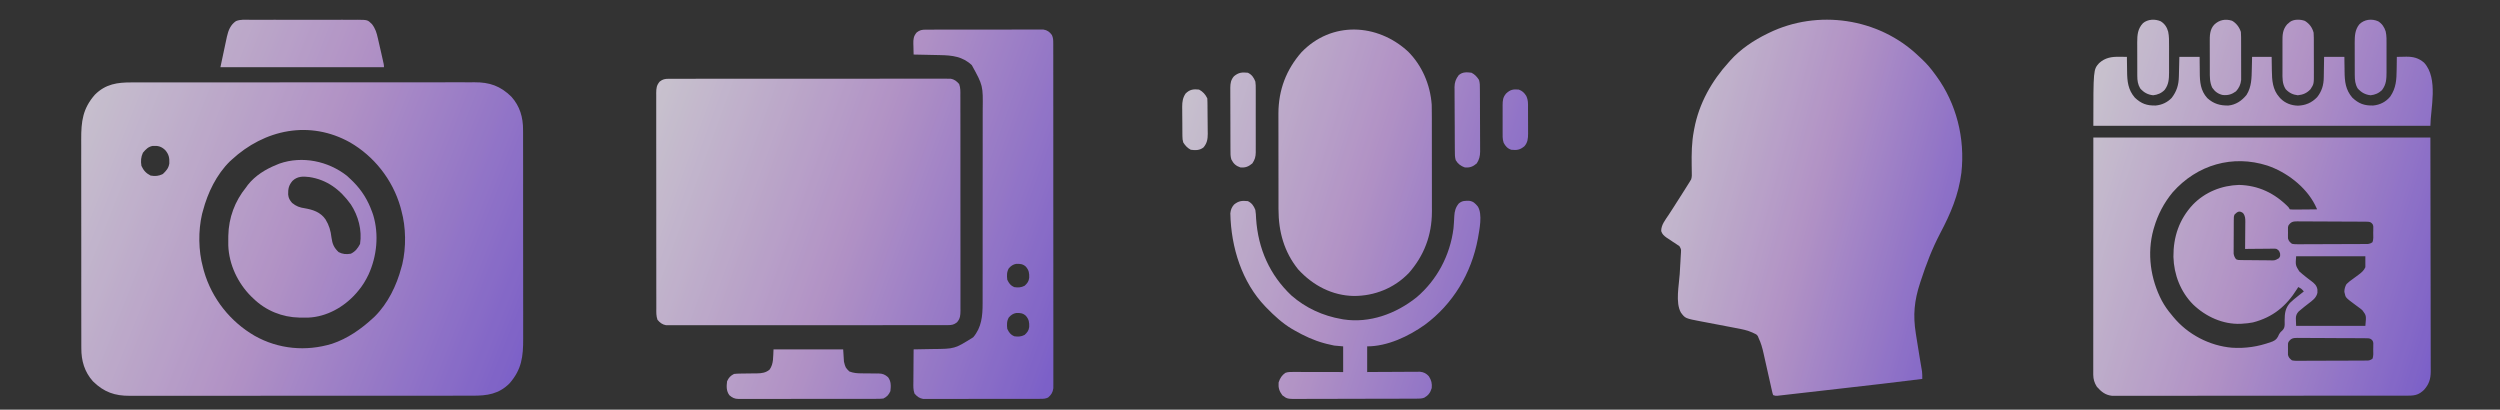
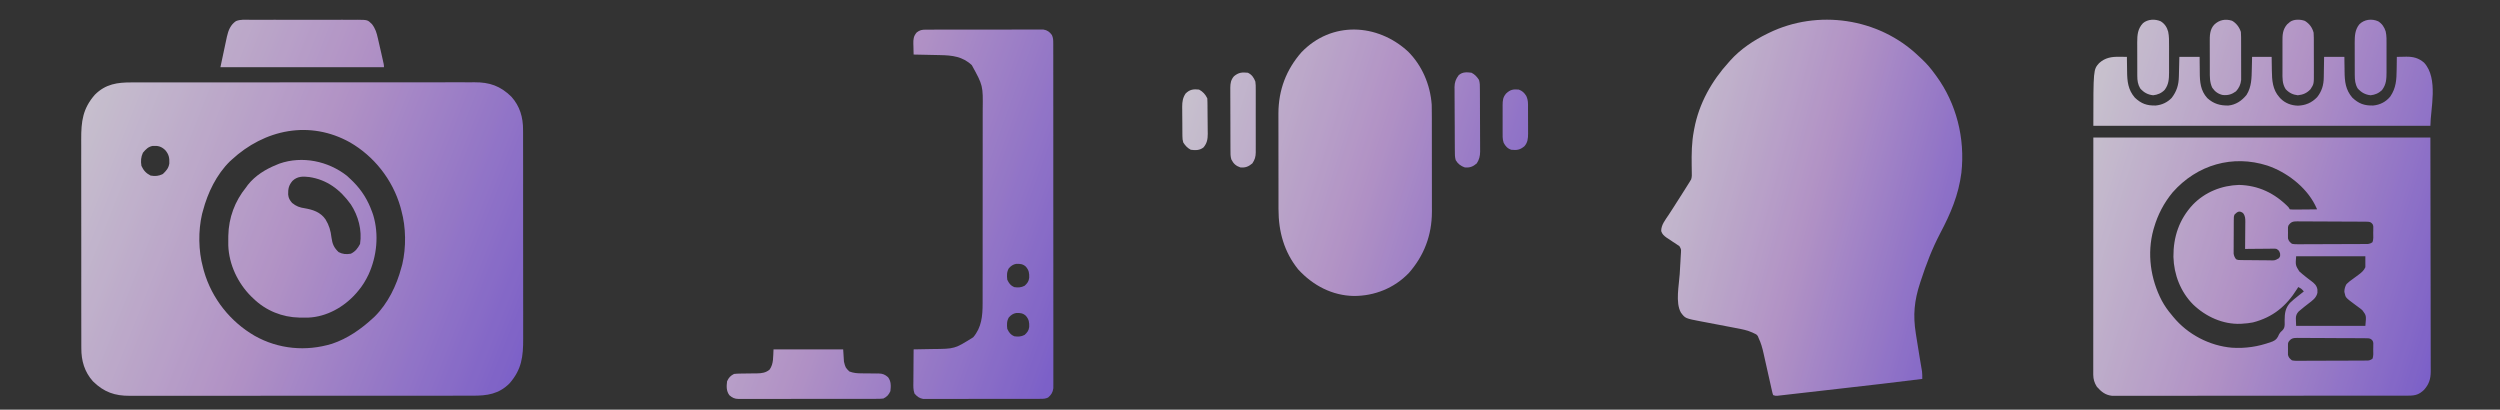
<svg xmlns="http://www.w3.org/2000/svg" width="299" height="49" viewBox="0 0 299 49" fill="none">
  <rect x="0" y="0" width="299" height="49" fill="#333333" stroke="none" />
  <g opacity="0.8">
    <path d="M15.754 9.857C15.937 9.857 16.12 9.856 16.303 9.856C16.804 9.854 17.305 9.854 17.807 9.855C18.348 9.856 18.889 9.854 19.43 9.853C20.49 9.851 21.55 9.851 22.609 9.852C23.471 9.852 24.332 9.852 25.194 9.851C25.316 9.851 25.439 9.851 25.565 9.851C25.815 9.851 26.064 9.851 26.313 9.851C28.649 9.849 30.986 9.85 33.322 9.851C35.459 9.852 37.596 9.851 39.732 9.848C41.927 9.845 44.122 9.844 46.317 9.845C47.549 9.845 48.781 9.845 50.012 9.843C51.061 9.841 52.109 9.841 53.158 9.843C53.693 9.844 54.228 9.844 54.762 9.842C55.252 9.841 55.742 9.841 56.233 9.844C56.409 9.844 56.586 9.844 56.763 9.842C58.537 9.831 59.85 10.273 61.169 11.574C62.175 12.704 62.568 14.025 62.558 15.554C62.559 15.729 62.559 15.729 62.56 15.907C62.562 16.294 62.561 16.68 62.56 17.067C62.561 17.346 62.561 17.625 62.562 17.904C62.564 18.58 62.564 19.257 62.564 19.933C62.563 20.483 62.563 21.034 62.564 21.584C62.564 21.663 62.564 21.741 62.564 21.822C62.564 21.982 62.565 22.141 62.565 22.301C62.566 23.795 62.566 25.289 62.564 26.783C62.563 28.148 62.565 29.512 62.567 30.877C62.57 32.281 62.571 33.684 62.57 35.088C62.57 35.875 62.57 36.662 62.572 37.449C62.574 38.19 62.573 38.93 62.571 39.67C62.571 39.941 62.571 40.212 62.572 40.483C62.581 42.662 62.392 44.187 60.943 45.847C59.654 47.144 58.234 47.331 56.531 47.323C56.348 47.324 56.165 47.324 55.982 47.325C55.481 47.327 54.98 47.326 54.478 47.325C53.937 47.325 53.396 47.326 52.855 47.328C51.795 47.33 50.735 47.33 49.676 47.329C48.814 47.329 47.953 47.329 47.091 47.329C46.969 47.329 46.846 47.33 46.72 47.33C46.47 47.33 46.221 47.33 45.972 47.33C43.635 47.332 41.299 47.331 38.962 47.33C36.826 47.329 34.69 47.33 32.553 47.333C30.358 47.336 28.163 47.337 25.968 47.336C24.736 47.336 23.505 47.336 22.273 47.338C21.224 47.34 20.175 47.34 19.127 47.338C18.592 47.337 18.057 47.337 17.523 47.338C17.032 47.34 16.543 47.339 16.052 47.337C15.876 47.337 15.699 47.337 15.522 47.338C13.748 47.35 12.435 46.907 11.116 45.606C10.11 44.477 9.717 43.155 9.727 41.627C9.726 41.51 9.726 41.394 9.725 41.274C9.723 40.887 9.724 40.5 9.725 40.113C9.724 39.834 9.724 39.556 9.723 39.277C9.721 38.601 9.721 37.924 9.721 37.248C9.722 36.697 9.722 36.147 9.721 35.597C9.721 35.518 9.721 35.44 9.721 35.359C9.721 35.199 9.72 35.039 9.72 34.88C9.719 33.386 9.719 31.892 9.721 30.398C9.722 29.033 9.72 27.668 9.718 26.304C9.715 24.9 9.714 23.496 9.715 22.093C9.715 21.305 9.715 20.518 9.713 19.731C9.711 18.991 9.712 18.251 9.714 17.511C9.714 17.239 9.714 16.968 9.713 16.698C9.704 14.518 9.893 12.993 11.342 11.334C12.631 10.037 14.051 9.85 15.754 9.857ZM27.681 19.13C27.614 19.192 27.546 19.253 27.477 19.317C25.906 20.868 24.844 23.034 24.275 25.203C24.239 25.33 24.204 25.457 24.168 25.588C23.7 27.591 23.726 29.997 24.275 31.977C24.312 32.12 24.349 32.263 24.388 32.41C25.343 35.745 27.581 38.492 30.445 40.155C33.299 41.77 36.615 42.06 39.711 41.115C41.538 40.507 43.17 39.378 44.604 38.051C44.671 37.989 44.739 37.928 44.808 37.864C46.379 36.313 47.441 34.147 48.01 31.977C48.045 31.851 48.081 31.724 48.117 31.593C48.585 29.589 48.559 27.184 48.01 25.203C47.973 25.061 47.936 24.918 47.897 24.771C46.948 21.456 44.713 18.676 41.857 17.027C37.065 14.356 31.668 15.439 27.681 19.13ZM17.091 18.268C16.849 18.803 16.825 19.247 16.912 19.831C17.168 20.396 17.479 20.726 18.011 20.998C18.56 21.092 18.978 21.066 19.481 20.809C19.875 20.43 20.164 20.127 20.251 19.55C20.279 18.887 20.202 18.47 19.769 17.962C19.291 17.502 18.899 17.42 18.274 17.45C17.732 17.542 17.447 17.85 17.091 18.268Z" fill="url(#paint0_linear_24_188)" />
    <path d="M41.506 21.035C41.663 21.175 41.816 21.319 41.967 21.466C42.066 21.562 42.165 21.658 42.267 21.757C43.283 22.787 43.992 23.927 44.494 25.32C44.537 25.44 44.581 25.56 44.625 25.684C45.343 28.04 45.081 30.64 44.075 32.839C43.731 33.549 43.355 34.189 42.846 34.781C42.758 34.885 42.67 34.989 42.579 35.096C41.106 36.755 39.044 37.89 36.875 37.985C36.638 37.987 36.401 37.988 36.163 37.985C36.038 37.984 35.913 37.983 35.783 37.982C33.773 37.938 31.817 37.171 30.318 35.715C30.22 35.621 30.122 35.528 30.021 35.432C28.461 33.866 27.393 31.674 27.304 29.369C27.301 29.117 27.301 28.864 27.303 28.612C27.304 28.479 27.305 28.346 27.306 28.209C27.348 26.027 28.094 24.051 29.439 22.4C29.505 22.308 29.57 22.215 29.638 22.119C30.539 20.984 31.776 20.234 33.066 19.714C33.188 19.663 33.31 19.613 33.436 19.561C36.14 18.622 39.241 19.249 41.506 21.035ZM34.976 21.638C34.526 22.186 34.455 22.566 34.464 23.271C34.509 23.711 34.657 23.944 34.934 24.269C35.424 24.675 35.853 24.822 36.458 24.911C37.417 25.077 38.322 25.362 38.928 26.233C39.357 26.932 39.554 27.584 39.645 28.415C39.754 29.198 39.941 29.618 40.497 30.152C41 30.41 41.418 30.435 41.967 30.342C42.508 30.065 42.773 29.725 43.065 29.174C43.316 27.518 42.852 25.808 41.959 24.446C40.675 22.667 39.117 21.495 36.994 21.174C36.245 21.082 35.559 21.072 34.976 21.638Z" fill="url(#paint1_linear_24_188)" />
    <path d="M29.927 2.367C30.078 2.367 30.228 2.366 30.379 2.365C30.787 2.363 31.194 2.364 31.602 2.365C32.029 2.366 32.457 2.365 32.884 2.364C33.602 2.363 34.319 2.365 35.037 2.367C35.866 2.369 36.694 2.369 37.523 2.366C38.236 2.364 38.948 2.364 39.66 2.365C40.086 2.366 40.511 2.366 40.936 2.364C41.336 2.363 41.736 2.364 42.135 2.366C42.351 2.367 42.568 2.366 42.784 2.364C43.969 2.376 43.969 2.376 44.494 2.895C44.898 3.421 45.05 3.929 45.193 4.576C45.225 4.713 45.225 4.713 45.257 4.854C45.325 5.145 45.39 5.436 45.456 5.727C45.501 5.925 45.547 6.122 45.592 6.319C45.922 7.754 45.922 7.754 45.922 8.034C39.468 8.034 33.013 8.034 26.363 8.034C26.919 5.372 26.919 5.372 27.077 4.676C27.097 4.58 27.118 4.484 27.139 4.385C27.314 3.619 27.568 2.968 28.222 2.525C28.756 2.298 29.361 2.363 29.927 2.367Z" fill="url(#paint2_linear_24_188)" />
    <path d="M168.412 6.173C170.07 7.829 171.063 10.121 171.234 12.537C171.247 12.986 171.248 13.434 171.247 13.883C171.248 14.017 171.248 14.151 171.248 14.285C171.249 14.647 171.249 15.009 171.249 15.371C171.249 15.598 171.25 15.825 171.25 16.052C171.251 16.846 171.251 17.64 171.251 18.433C171.251 19.17 171.252 19.907 171.253 20.643C171.254 21.278 171.255 21.913 171.255 22.548C171.255 22.926 171.255 23.304 171.256 23.683C171.257 24.039 171.257 24.395 171.256 24.751C171.256 24.942 171.257 25.132 171.258 25.323C171.249 28.158 170.317 30.565 168.513 32.632C166.746 34.48 164.367 35.404 161.918 35.397C159.352 35.354 157.039 34.161 155.256 32.212C153.585 30.127 152.908 27.73 152.909 25.012C152.909 24.878 152.909 24.744 152.908 24.61C152.908 24.248 152.907 23.886 152.907 23.524C152.907 23.297 152.907 23.07 152.907 22.843C152.906 22.049 152.906 21.255 152.906 20.462C152.906 19.725 152.905 18.988 152.903 18.252C152.902 17.617 152.902 16.982 152.902 16.347C152.902 15.969 152.902 15.591 152.901 15.213C152.9 14.856 152.9 14.5 152.9 14.144C152.901 13.953 152.9 13.763 152.899 13.572C152.908 10.737 153.84 8.33 155.643 6.264C159.243 2.499 164.74 2.779 168.412 6.173Z" fill="url(#paint3_linear_24_188)" />
-     <path d="M149.242 24.054C149.706 24.276 149.951 24.612 150.14 25.11C150.198 25.453 150.214 25.794 150.229 26.142C150.467 29.784 151.875 32.895 154.442 35.33C156.188 36.856 158.245 37.779 160.463 38.162C160.531 38.175 160.599 38.188 160.669 38.2C163.8 38.681 166.947 37.541 169.436 35.55C171.837 33.505 173.426 30.581 173.838 27.317C173.88 26.836 173.914 26.353 173.932 25.87C173.966 25.253 174.083 24.815 174.466 24.342C174.869 23.994 175.232 24.006 175.733 24.02C176.202 24.082 176.432 24.322 176.738 24.684C177.34 25.614 176.939 27.456 176.759 28.518C175.975 32.747 173.739 36.379 170.426 38.834C168.448 40.241 165.929 41.425 163.515 41.425C163.515 42.439 163.515 43.452 163.515 44.496C163.988 44.493 164.461 44.49 164.949 44.486C165.249 44.485 165.549 44.484 165.85 44.483C166.326 44.481 166.802 44.479 167.279 44.475C167.663 44.472 168.047 44.47 168.431 44.469C168.577 44.469 168.724 44.468 168.87 44.466C169.075 44.464 169.281 44.464 169.486 44.464C169.661 44.463 169.661 44.463 169.84 44.462C170.292 44.511 170.586 44.66 170.898 45.012C171.192 45.485 171.289 45.844 171.234 46.416C171.062 46.974 170.831 47.287 170.337 47.568C170.02 47.681 169.768 47.677 169.433 47.678C169.368 47.678 169.303 47.678 169.236 47.679C169.018 47.68 168.8 47.68 168.582 47.681C168.425 47.681 168.269 47.682 168.113 47.682C167.599 47.685 167.085 47.686 166.571 47.687C166.394 47.687 166.217 47.687 166.04 47.688C165.209 47.69 164.378 47.691 163.547 47.692C162.588 47.693 161.628 47.695 160.669 47.699C159.928 47.702 159.186 47.703 158.445 47.704C158.002 47.704 157.559 47.705 157.116 47.707C156.699 47.709 156.283 47.71 155.866 47.709C155.713 47.709 155.56 47.709 155.408 47.711C153.961 47.722 153.961 47.722 153.371 47.28C152.997 46.777 152.873 46.385 152.922 45.744C153.085 45.238 153.302 44.886 153.73 44.593C154.05 44.479 154.303 44.485 154.64 44.486C154.705 44.486 154.77 44.486 154.836 44.486C155.051 44.486 155.265 44.486 155.479 44.487C155.627 44.487 155.776 44.487 155.925 44.488C156.315 44.488 156.706 44.489 157.097 44.49C157.496 44.491 157.895 44.491 158.294 44.492C159.077 44.493 159.859 44.495 160.642 44.496C160.642 43.483 160.642 42.47 160.642 41.425C160.287 41.394 159.931 41.362 159.565 41.329C159.254 41.267 158.951 41.2 158.645 41.12C158.564 41.098 158.483 41.077 158.399 41.055C157.125 40.711 155.964 40.168 154.807 39.506C154.712 39.452 154.617 39.397 154.519 39.341C153.386 38.665 152.418 37.776 151.486 36.819C151.436 36.768 151.386 36.717 151.335 36.664C148.539 33.749 147.235 29.617 147.148 25.519C147.188 25.097 147.313 24.784 147.585 24.472C148.145 24.014 148.542 23.986 149.242 24.054Z" fill="url(#paint4_linear_24_188)" />
    <path d="M175.992 8.699C176.394 8.906 176.637 9.172 176.89 9.562C177.007 9.939 176.994 10.298 176.995 10.69C176.996 10.819 176.996 10.819 176.997 10.95C176.999 11.235 177 11.519 177.001 11.804C177.001 11.901 177.001 11.998 177.002 12.098C177.004 12.613 177.005 13.128 177.006 13.643C177.007 14.174 177.01 14.705 177.013 15.236C177.016 15.645 177.017 16.054 177.017 16.463C177.017 16.659 177.018 16.855 177.02 17.05C177.022 17.325 177.022 17.599 177.021 17.874C177.023 17.954 177.024 18.034 177.025 18.117C177.02 18.662 176.915 19.092 176.62 19.544C176.15 19.944 175.783 20.076 175.184 20.023C174.711 19.85 174.381 19.617 174.107 19.16C173.988 18.778 174.002 18.412 174 18.014C173.999 17.927 173.998 17.839 173.998 17.748C173.995 17.458 173.994 17.167 173.993 16.876C173.992 16.777 173.992 16.677 173.991 16.575C173.989 16.049 173.987 15.523 173.986 14.997C173.984 14.562 173.982 14.127 173.978 13.692C173.974 13.166 173.972 12.641 173.971 12.115C173.97 11.915 173.969 11.715 173.967 11.515C173.964 11.235 173.964 10.954 173.965 10.674C173.963 10.592 173.962 10.51 173.96 10.425C173.966 9.836 174.117 9.443 174.466 8.986C174.925 8.59 175.427 8.625 175.992 8.699Z" fill="url(#paint5_linear_24_188)" />
    <path d="M149.242 8.699C149.706 8.92 149.95 9.257 150.14 9.754C150.189 10.056 150.189 10.351 150.186 10.657C150.187 10.745 150.187 10.833 150.188 10.923C150.19 11.213 150.189 11.502 150.187 11.791C150.188 11.992 150.188 12.194 150.188 12.396C150.189 12.819 150.188 13.241 150.186 13.663C150.184 14.204 150.186 14.745 150.188 15.285C150.189 15.702 150.189 16.118 150.188 16.535C150.187 16.734 150.188 16.933 150.189 17.133C150.19 17.412 150.188 17.69 150.186 17.969C150.187 18.051 150.188 18.133 150.188 18.217C150.181 18.768 150.079 19.091 149.781 19.544C149.304 19.938 148.947 20.076 148.344 20.023C147.822 19.841 147.53 19.591 147.267 19.064C147.15 18.686 147.163 18.326 147.163 17.933C147.163 17.847 147.162 17.761 147.162 17.672C147.16 17.386 147.16 17.101 147.159 16.815C147.159 16.617 147.158 16.419 147.158 16.22C147.157 15.804 147.156 15.388 147.156 14.972C147.155 14.439 147.153 13.907 147.151 13.374C147.149 12.964 147.149 12.554 147.148 12.145C147.148 11.948 147.147 11.752 147.146 11.555C147.145 11.28 147.145 11.005 147.145 10.73C147.145 10.649 147.144 10.569 147.143 10.485C147.147 9.944 147.226 9.528 147.585 9.117C148.145 8.659 148.542 8.63 149.242 8.699Z" fill="url(#paint6_linear_24_188)" />
    <path d="M143.407 10.714C143.855 10.953 144.17 11.289 144.395 11.77C144.405 11.928 144.41 12.087 144.412 12.246C144.413 12.346 144.415 12.445 144.416 12.547C144.42 13.003 144.424 13.459 144.426 13.915C144.428 14.155 144.43 14.396 144.434 14.636C144.438 14.982 144.44 15.329 144.442 15.675C144.444 15.782 144.446 15.889 144.448 15.999C144.446 16.66 144.362 17.119 143.946 17.624C143.494 17.992 142.967 17.99 142.42 17.912C142.02 17.702 141.775 17.438 141.522 17.048C141.436 16.77 141.42 16.588 141.417 16.299C141.415 16.206 141.414 16.112 141.413 16.016C141.412 15.915 141.412 15.814 141.411 15.71C141.41 15.605 141.41 15.501 141.409 15.393C141.408 15.172 141.407 14.951 141.406 14.73C141.404 14.394 141.401 14.057 141.397 13.721C141.396 13.506 141.395 13.291 141.394 13.076C141.393 12.976 141.391 12.876 141.39 12.773C141.391 12.165 141.46 11.699 141.792 11.194C142.28 10.697 142.755 10.636 143.407 10.714Z" fill="url(#paint7_linear_24_188)" />
    <path d="M181.647 10.714C182.073 10.874 182.295 11.082 182.545 11.482C182.69 11.816 182.747 12.08 182.749 12.447C182.75 12.589 182.75 12.589 182.751 12.733C182.751 12.834 182.751 12.934 182.751 13.038C182.752 13.142 182.752 13.247 182.752 13.354C182.753 13.575 182.753 13.796 182.753 14.016C182.752 14.353 182.754 14.69 182.757 15.027C182.757 15.242 182.757 15.457 182.757 15.671C182.758 15.772 182.759 15.872 182.759 15.976C182.756 16.575 182.718 17.035 182.317 17.494C181.779 17.934 181.422 17.982 180.749 17.912C180.317 17.772 180.051 17.493 179.835 17.069C179.683 16.628 179.711 16.163 179.714 15.698C179.714 15.588 179.714 15.477 179.713 15.363C179.713 15.13 179.714 14.897 179.715 14.664C179.717 14.308 179.715 13.952 179.713 13.596C179.713 13.369 179.714 13.142 179.714 12.915C179.714 12.809 179.713 12.703 179.712 12.593C179.719 12.001 179.748 11.643 180.121 11.194C180.633 10.712 180.977 10.653 181.647 10.714Z" fill="url(#paint8_linear_24_188)" />
-     <path d="M79.962 9.424C80.083 9.424 80.204 9.423 80.329 9.422C80.463 9.423 80.598 9.423 80.732 9.424C80.875 9.423 81.017 9.423 81.16 9.422C81.553 9.421 81.946 9.421 82.338 9.422C82.762 9.422 83.185 9.421 83.609 9.42C84.438 9.418 85.268 9.418 86.097 9.419C86.771 9.419 87.445 9.419 88.12 9.419C88.215 9.419 88.311 9.418 88.41 9.418C88.605 9.418 88.8 9.418 88.994 9.418C90.822 9.417 92.649 9.417 94.476 9.418C96.148 9.419 97.82 9.418 99.493 9.416C101.209 9.413 102.925 9.412 104.642 9.413C105.606 9.413 106.569 9.413 107.533 9.411C108.354 9.41 109.174 9.41 109.995 9.412C110.414 9.412 110.832 9.413 111.251 9.411C111.635 9.41 112.018 9.41 112.401 9.412C112.54 9.412 112.678 9.412 112.817 9.411C113.006 9.41 113.194 9.411 113.383 9.413C113.54 9.413 113.54 9.413 113.7 9.413C114.135 9.486 114.425 9.712 114.717 10.054C114.885 10.512 114.862 10.96 114.859 11.447C114.86 11.616 114.86 11.616 114.861 11.789C114.862 12.101 114.862 12.414 114.861 12.727C114.861 13.064 114.862 13.402 114.863 13.739C114.865 14.4 114.865 15.06 114.864 15.721C114.864 16.258 114.864 16.795 114.864 17.332C114.864 17.409 114.864 17.485 114.865 17.564C114.865 17.719 114.865 17.875 114.865 18.03C114.866 19.486 114.866 20.942 114.865 22.398C114.864 23.73 114.865 25.063 114.867 26.395C114.869 27.763 114.87 29.131 114.87 30.498C114.869 31.266 114.87 32.034 114.871 32.802C114.873 33.456 114.873 34.11 114.871 34.764C114.87 35.097 114.87 35.431 114.871 35.764C114.873 36.126 114.872 36.487 114.87 36.849C114.871 36.954 114.872 37.06 114.873 37.168C114.867 37.741 114.837 38.112 114.453 38.553C114.092 38.831 113.838 38.883 113.394 38.884C113.273 38.885 113.152 38.885 113.027 38.886C112.893 38.886 112.758 38.885 112.624 38.884C112.481 38.885 112.338 38.885 112.195 38.886C111.803 38.887 111.41 38.887 111.017 38.886C110.594 38.886 110.171 38.887 109.747 38.888C108.918 38.89 108.088 38.89 107.259 38.889C106.585 38.889 105.91 38.889 105.236 38.89C105.092 38.89 105.092 38.89 104.946 38.89C104.751 38.89 104.556 38.89 104.362 38.89C102.534 38.892 100.707 38.891 98.88 38.89C97.208 38.889 95.535 38.89 93.863 38.893C92.147 38.895 90.43 38.896 88.714 38.895C87.75 38.895 86.786 38.895 85.822 38.897C85.002 38.898 84.181 38.898 83.361 38.897C82.942 38.896 82.523 38.896 82.105 38.897C81.721 38.898 81.338 38.898 80.955 38.896C80.816 38.896 80.677 38.896 80.539 38.897C80.35 38.898 80.162 38.897 79.973 38.895C79.816 38.895 79.816 38.895 79.656 38.895C79.221 38.822 78.931 38.596 78.639 38.254C78.47 37.797 78.494 37.348 78.496 36.861C78.496 36.748 78.495 36.636 78.495 36.52C78.494 36.207 78.494 35.894 78.495 35.581C78.495 35.244 78.494 34.907 78.493 34.569C78.491 33.908 78.491 33.248 78.492 32.587C78.492 32.05 78.492 31.513 78.492 30.976C78.491 30.899 78.491 30.823 78.491 30.744C78.491 30.589 78.491 30.433 78.491 30.278C78.49 28.822 78.49 27.366 78.491 25.91C78.492 24.578 78.491 23.245 78.489 21.913C78.486 20.546 78.486 19.178 78.486 17.81C78.486 17.042 78.486 16.274 78.485 15.506C78.483 14.852 78.483 14.198 78.485 13.545C78.486 13.211 78.486 12.877 78.484 12.544C78.483 12.182 78.484 11.821 78.486 11.459C78.485 11.354 78.484 11.248 78.483 11.14C78.489 10.567 78.519 10.196 78.903 9.756C79.264 9.477 79.517 9.425 79.962 9.424Z" fill="url(#paint9_linear_24_188)" />
    <path d="M110.723 3.547C110.785 3.546 110.846 3.546 110.909 3.545C111.113 3.544 111.318 3.545 111.523 3.545C111.669 3.545 111.816 3.544 111.963 3.543C112.362 3.541 112.761 3.542 113.159 3.542C113.492 3.542 113.825 3.542 114.158 3.541C114.943 3.54 115.729 3.54 116.514 3.541C117.324 3.542 118.134 3.541 118.944 3.538C119.64 3.536 120.336 3.535 121.032 3.536C121.447 3.536 121.862 3.536 122.278 3.534C122.668 3.533 123.059 3.533 123.45 3.535C123.593 3.535 123.736 3.535 123.879 3.534C124.075 3.533 124.271 3.534 124.467 3.536C124.576 3.536 124.686 3.536 124.799 3.536C125.248 3.609 125.534 3.807 125.808 4.19C125.967 4.54 125.968 4.798 125.968 5.186C125.969 5.258 125.969 5.329 125.97 5.403C125.971 5.645 125.97 5.886 125.969 6.128C125.969 6.302 125.97 6.477 125.971 6.651C125.972 7.131 125.972 7.612 125.971 8.092C125.97 8.61 125.972 9.127 125.972 9.645C125.974 10.659 125.974 11.674 125.974 12.688C125.973 13.512 125.973 14.336 125.974 15.161C125.974 15.278 125.974 15.395 125.974 15.516C125.974 15.754 125.974 15.992 125.975 16.23C125.976 18.464 125.975 20.698 125.974 22.932C125.973 24.976 125.975 27.021 125.977 29.066C125.979 31.164 125.98 33.263 125.979 35.361C125.979 36.54 125.979 37.718 125.981 38.897C125.982 39.9 125.982 40.903 125.981 41.907C125.98 42.419 125.98 42.931 125.981 43.443C125.982 43.911 125.982 44.38 125.98 44.848C125.98 45.018 125.98 45.188 125.981 45.358C125.982 45.588 125.981 45.818 125.98 46.048C125.98 46.177 125.979 46.305 125.979 46.437C125.913 46.931 125.714 47.241 125.347 47.549C125.042 47.688 124.811 47.699 124.479 47.7C124.417 47.7 124.356 47.701 124.293 47.701C124.088 47.703 123.884 47.702 123.679 47.701C123.533 47.702 123.386 47.703 123.239 47.703C122.84 47.705 122.441 47.705 122.043 47.705C121.71 47.704 121.377 47.705 121.044 47.705C120.259 47.707 119.473 47.707 118.688 47.706C117.878 47.704 117.068 47.706 116.258 47.708C115.562 47.711 114.866 47.711 114.17 47.711C113.755 47.71 113.34 47.711 112.924 47.712C112.533 47.714 112.143 47.713 111.752 47.712C111.609 47.711 111.466 47.712 111.322 47.712C111.127 47.714 110.931 47.713 110.735 47.711C110.626 47.711 110.516 47.711 110.403 47.711C109.962 47.639 109.673 47.416 109.375 47.072C109.204 46.603 109.235 46.138 109.242 45.64C109.242 45.529 109.242 45.419 109.243 45.306C109.244 44.955 109.248 44.603 109.251 44.252C109.253 44.014 109.254 43.775 109.255 43.537C109.258 42.953 109.263 42.369 109.269 41.785C109.389 41.783 109.509 41.781 109.632 41.779C110.082 41.772 110.532 41.763 110.983 41.754C111.176 41.75 111.37 41.747 111.564 41.744C114.188 41.724 114.188 41.724 116.4 40.335C117.398 39.156 117.523 37.792 117.521 36.276C117.521 36.114 117.521 36.114 117.521 35.949C117.522 35.589 117.522 35.229 117.522 34.87C117.522 34.611 117.522 34.352 117.523 34.094C117.524 33.465 117.524 32.837 117.524 32.208C117.524 31.697 117.524 31.185 117.524 30.674C117.525 29.222 117.526 27.77 117.526 26.318C117.526 26.24 117.526 26.162 117.526 26.082C117.526 25.964 117.526 25.964 117.526 25.844C117.525 24.577 117.526 23.309 117.528 22.041C117.529 20.737 117.53 19.434 117.53 18.13C117.53 17.399 117.53 16.668 117.531 15.936C117.532 15.314 117.532 14.691 117.531 14.069C117.531 13.752 117.531 13.434 117.532 13.117C117.571 10.231 117.571 10.231 116.231 7.794C115.125 6.747 113.86 6.617 112.442 6.59C112.351 6.588 112.26 6.586 112.166 6.584C111.877 6.578 111.588 6.572 111.3 6.566C111.103 6.562 110.906 6.558 110.709 6.553C110.229 6.543 109.749 6.533 109.269 6.523C109.258 6.193 109.251 5.862 109.246 5.532C109.243 5.438 109.239 5.345 109.236 5.249C109.229 4.677 109.257 4.32 109.639 3.879C110.007 3.593 110.27 3.548 110.723 3.547ZM120.656 32.088C120.401 32.521 120.411 32.964 120.471 33.459C120.671 33.891 120.878 34.164 121.304 34.341C121.771 34.408 122.122 34.397 122.548 34.175C122.859 33.879 123.035 33.681 123.092 33.231C123.117 32.671 123.06 32.323 122.693 31.892C122.341 31.564 121.989 31.543 121.536 31.557C121.169 31.622 120.908 31.801 120.656 32.088ZM120.656 37.965C120.401 38.398 120.411 38.841 120.471 39.336C120.671 39.768 120.878 40.041 121.304 40.218C121.771 40.285 122.122 40.274 122.548 40.052C122.859 39.755 123.035 39.557 123.092 39.108C123.117 38.548 123.06 38.2 122.693 37.769C122.341 37.441 121.989 37.419 121.536 37.434C121.169 37.499 120.908 37.678 120.656 37.965Z" fill="url(#paint10_linear_24_188)" />
    <path d="M92.512 41.785C95.261 41.785 98.011 41.785 100.844 41.785C100.875 42.27 100.905 42.755 100.937 43.254C101.118 43.97 101.118 43.97 101.585 44.429C102.076 44.615 102.512 44.653 103.026 44.652C103.177 44.654 103.329 44.656 103.48 44.658C103.716 44.66 103.952 44.662 104.188 44.663C104.418 44.664 104.648 44.667 104.877 44.671C104.947 44.67 105.017 44.67 105.09 44.669C105.57 44.678 105.843 44.795 106.214 45.115C106.589 45.627 106.563 46.159 106.491 46.78C106.29 47.23 106.078 47.448 105.658 47.662C105.407 47.69 105.178 47.702 104.928 47.7C104.855 47.7 104.782 47.701 104.707 47.701C104.463 47.703 104.218 47.702 103.974 47.701C103.799 47.702 103.624 47.703 103.449 47.703C102.973 47.705 102.497 47.705 102.021 47.705C101.624 47.704 101.227 47.705 100.83 47.705C99.893 47.707 98.957 47.707 98.02 47.706C97.053 47.704 96.087 47.706 95.12 47.708C94.29 47.711 93.461 47.711 92.631 47.711C92.135 47.71 91.639 47.711 91.144 47.712C90.678 47.714 90.212 47.713 89.746 47.712C89.575 47.711 89.404 47.712 89.233 47.712C88.999 47.714 88.766 47.713 88.532 47.711C88.431 47.712 88.431 47.712 88.327 47.714C87.86 47.707 87.596 47.579 87.235 47.27C86.859 46.758 86.885 46.227 86.957 45.605C87.159 45.155 87.37 44.937 87.79 44.723C88.047 44.694 88.285 44.68 88.542 44.68C88.614 44.679 88.685 44.678 88.759 44.676C88.988 44.672 89.216 44.67 89.445 44.668C89.673 44.666 89.901 44.663 90.129 44.659C90.27 44.657 90.412 44.655 90.553 44.655C91.103 44.647 91.585 44.582 92.032 44.215C92.55 43.51 92.457 42.649 92.512 41.785Z" fill="url(#paint11_linear_24_188)" />
    <path d="M229.424 6.667C229.558 6.794 229.694 6.92 229.83 7.045C230.41 7.587 230.912 8.168 231.383 8.82C231.479 8.949 231.479 8.949 231.577 9.081C233.983 12.369 235.04 16.533 234.583 20.663C234.244 23.332 233.295 25.533 232.065 27.869C231.098 29.705 230.382 31.576 229.735 33.561C229.707 33.648 229.678 33.735 229.648 33.825C228.945 35.975 228.777 37.672 229.137 39.915C229.165 40.092 229.193 40.269 229.22 40.446C229.346 41.242 229.474 42.037 229.606 42.832C229.622 42.925 229.622 42.925 229.637 43.02C229.684 43.302 229.731 43.585 229.78 43.867C229.805 44.014 229.805 44.014 229.83 44.164C229.844 44.248 229.859 44.331 229.874 44.417C229.909 44.719 229.906 45.014 229.904 45.318C226.759 45.719 223.609 46.077 220.46 46.434C219.577 46.535 218.695 46.635 217.812 46.736C217.183 46.809 216.554 46.88 215.925 46.952C215.552 46.994 215.179 47.036 214.807 47.079C214.459 47.119 214.112 47.159 213.765 47.198C213.637 47.212 213.51 47.227 213.383 47.242C213.21 47.262 213.036 47.281 212.863 47.3C212.766 47.312 212.669 47.322 212.57 47.334C212.332 47.346 212.332 47.346 212.071 47.254C211.989 47.021 211.989 47.021 211.919 46.706C211.892 46.589 211.866 46.472 211.838 46.351C211.81 46.222 211.781 46.093 211.753 45.963C211.723 45.831 211.693 45.699 211.663 45.567C211.584 45.218 211.506 44.868 211.428 44.518C211.304 43.962 211.179 43.405 211.053 42.849C211.009 42.655 210.967 42.461 210.924 42.268C210.78 41.624 210.616 41.023 210.331 40.433C210.306 40.369 210.281 40.305 210.256 40.238C210.132 40.02 210.029 39.975 209.809 39.88C209.724 39.837 209.724 39.837 209.637 39.792C209.002 39.498 208.346 39.371 207.668 39.245C207.456 39.205 207.244 39.165 207.033 39.124C206.583 39.037 206.133 38.952 205.683 38.866C205.161 38.767 204.639 38.668 204.117 38.567C203.91 38.528 203.703 38.489 203.496 38.45C201.55 38.08 201.55 38.08 201.034 37.38C200.361 36.185 200.813 34.114 200.893 32.783C200.911 32.467 200.93 32.151 200.948 31.835C200.96 31.64 200.971 31.445 200.983 31.25C200.994 31.074 201.003 30.899 201.011 30.724C201.019 30.563 201.029 30.402 201.041 30.242C201.068 29.8 201.068 29.8 200.853 29.434C200.775 29.383 200.697 29.332 200.617 29.279C200.532 29.221 200.447 29.163 200.36 29.103C200.27 29.046 200.18 28.989 200.088 28.93C199.912 28.812 199.737 28.694 199.562 28.576C199.484 28.526 199.405 28.475 199.325 28.423C199.017 28.2 198.799 28.018 198.68 27.639C198.666 26.891 199.198 26.266 199.582 25.681C199.715 25.477 199.847 25.273 199.979 25.069C200.031 24.988 200.031 24.988 200.084 24.907C200.477 24.3 200.864 23.689 201.249 23.078C201.364 22.895 201.48 22.712 201.595 22.53C201.666 22.417 201.737 22.304 201.808 22.191C201.871 22.092 201.934 21.992 201.998 21.89C202.049 21.805 202.101 21.719 202.154 21.631C202.19 21.574 202.225 21.517 202.262 21.459C202.366 21.148 202.344 20.836 202.336 20.511C202.334 20.359 202.332 20.207 202.33 20.055C202.329 19.975 202.327 19.896 202.326 19.814C202.306 18.401 202.32 17.029 202.589 15.64C202.602 15.566 202.616 15.491 202.63 15.415C203.204 12.344 204.734 9.669 206.764 7.437C206.821 7.372 206.878 7.308 206.936 7.241C208.171 5.866 209.756 4.813 211.375 4.027C211.438 3.996 211.501 3.965 211.567 3.933C217.37 1.104 224.648 2.119 229.424 6.667Z" fill="url(#paint12_linear_24_188)" />
    <path d="M250.364 16.446C263.666 16.446 276.969 16.446 290.675 16.446C290.682 21.189 290.689 25.932 290.696 30.818C290.699 32.317 290.702 33.816 290.705 35.36C290.707 37.187 290.707 37.187 290.707 38.042C290.708 38.64 290.709 39.238 290.711 39.837C290.713 40.526 290.714 41.216 290.713 41.906C290.713 42.259 290.713 42.612 290.715 42.965C290.717 43.284 290.717 43.604 290.716 43.923C290.716 44.093 290.717 44.263 290.718 44.432C290.713 45.335 290.504 45.959 289.917 46.622C289.362 47.162 288.891 47.316 288.143 47.317C288.081 47.317 288.019 47.317 287.956 47.318C287.748 47.318 287.54 47.318 287.332 47.318C287.181 47.318 287.031 47.318 286.881 47.319C286.467 47.319 286.054 47.319 285.64 47.319C285.194 47.32 284.748 47.32 284.302 47.321C283.327 47.322 282.352 47.323 281.377 47.323C280.768 47.323 280.159 47.324 279.55 47.324C277.865 47.325 276.181 47.326 274.496 47.326C274.388 47.326 274.28 47.326 274.169 47.326C274.007 47.326 274.007 47.326 273.841 47.326C273.622 47.327 273.403 47.327 273.184 47.327C273.075 47.327 272.967 47.327 272.855 47.327C271.093 47.327 269.331 47.328 267.57 47.331C265.762 47.333 263.954 47.334 262.147 47.334C261.131 47.334 260.116 47.334 259.101 47.336C258.236 47.337 257.372 47.338 256.507 47.337C256.066 47.337 255.625 47.337 255.184 47.338C254.78 47.339 254.376 47.339 253.972 47.338C253.826 47.338 253.68 47.338 253.534 47.339C253.335 47.34 253.137 47.339 252.938 47.338C252.828 47.338 252.717 47.338 252.604 47.338C251.817 47.257 251.308 46.857 250.782 46.254C250.494 45.795 250.353 45.352 250.353 44.806C250.353 44.705 250.353 44.604 250.353 44.5C250.353 44.389 250.353 44.277 250.354 44.163C250.353 44.044 250.353 43.925 250.353 43.806C250.353 43.478 250.353 43.15 250.354 42.821C250.354 42.463 250.354 42.104 250.354 41.745C250.354 41.048 250.354 40.351 250.355 39.654C250.356 38.848 250.356 38.043 250.356 37.237C250.356 35.108 250.357 32.98 250.358 30.851C250.36 26.098 250.362 21.344 250.364 16.446ZM259.843 23.01C258.807 24.272 258.076 25.656 257.614 27.246C257.593 27.316 257.573 27.385 257.552 27.457C256.763 30.314 257.202 33.368 258.549 35.953C258.887 36.577 259.271 37.129 259.731 37.662C259.79 37.735 259.849 37.809 259.91 37.884C261.653 40.011 264.273 41.356 266.932 41.586C268.538 41.692 270.088 41.46 271.607 40.906C271.716 40.867 271.716 40.867 271.829 40.827C272.246 40.649 272.402 40.392 272.577 39.978C272.692 39.77 272.782 39.687 272.954 39.537C273.189 39.3 273.233 39.137 273.248 38.798C273.248 38.631 273.246 38.464 273.243 38.298C273.251 37.459 273.319 36.868 273.875 36.231C274.184 35.929 274.515 35.665 274.853 35.399C274.919 35.347 274.985 35.294 275.053 35.24C275.214 35.112 275.376 34.984 275.538 34.857C275.247 34.525 275.247 34.525 274.868 34.331C274.829 34.395 274.789 34.46 274.749 34.527C273.427 36.652 271.803 37.952 269.453 38.561C269.031 38.648 268.606 38.687 268.178 38.714C268.084 38.721 268.084 38.721 267.989 38.728C265.876 38.813 263.818 37.885 262.281 36.401C260.804 34.905 259.998 32.852 259.942 30.713C259.924 28.314 260.638 26.238 262.247 24.496C263.726 22.958 265.715 22.183 267.775 22.117C270.083 22.167 272.047 23.092 273.698 24.775C273.78 24.905 273.78 24.905 273.865 25.038C274.114 25.061 274.346 25.068 274.595 25.064C274.667 25.063 274.739 25.063 274.813 25.062C275.044 25.061 275.275 25.058 275.506 25.054C275.663 25.053 275.819 25.052 275.975 25.051C276.359 25.048 276.743 25.043 277.127 25.038C277.075 24.927 277.023 24.816 276.971 24.705C276.928 24.612 276.928 24.612 276.883 24.518C275.763 22.296 273.419 20.561 271.181 19.804C267.05 18.479 262.785 19.677 259.843 23.01ZM267.258 25.651C267.152 25.872 267.162 26.027 267.161 26.274C267.16 26.368 267.159 26.461 267.158 26.557C267.158 26.659 267.157 26.76 267.157 26.864C267.157 26.968 267.156 27.072 267.156 27.179C267.155 27.399 267.154 27.619 267.154 27.838C267.153 28.175 267.151 28.512 267.148 28.848C267.147 29.062 267.147 29.275 267.147 29.489C267.146 29.589 267.145 29.69 267.143 29.794C267.144 29.888 267.144 29.982 267.144 30.079C267.144 30.162 267.144 30.244 267.143 30.33C267.18 30.608 267.269 30.773 267.425 30.999C267.639 31.111 267.795 31.101 268.035 31.104C268.127 31.105 268.219 31.107 268.315 31.108C268.737 31.112 269.16 31.116 269.583 31.118C269.806 31.119 270.029 31.121 270.252 31.125C270.574 31.13 270.895 31.131 271.216 31.133C271.366 31.136 271.366 31.136 271.519 31.139C272.079 31.155 272.079 31.155 272.551 30.885C272.72 30.651 272.72 30.651 272.699 30.331C272.601 30.003 272.55 29.942 272.276 29.772C272.091 29.734 272.091 29.734 271.892 29.742C271.817 29.742 271.742 29.742 271.664 29.742C271.583 29.743 271.503 29.745 271.42 29.746C271.295 29.747 271.295 29.747 271.168 29.747C270.903 29.749 270.638 29.752 270.373 29.755C270.193 29.757 270.013 29.758 269.834 29.759C269.393 29.762 268.953 29.766 268.512 29.772C268.514 29.657 268.515 29.543 268.516 29.425C268.521 28.999 268.524 28.573 268.526 28.148C268.527 27.964 268.529 27.78 268.531 27.596C268.534 27.331 268.536 27.066 268.537 26.801C268.538 26.719 268.539 26.637 268.541 26.552C268.541 26.123 268.536 25.82 268.261 25.476C267.823 25.17 267.614 25.308 267.258 25.651ZM273.698 26.966C273.635 27.168 273.635 27.168 273.642 27.377C273.641 27.453 273.641 27.529 273.64 27.607C273.642 27.685 273.644 27.763 273.645 27.843C273.644 27.921 273.642 27.999 273.64 28.079C273.641 28.155 273.641 28.231 273.642 28.309C273.642 28.377 273.643 28.446 273.643 28.516C273.729 28.838 273.863 28.955 274.116 29.158C274.414 29.223 274.707 29.215 275.01 29.211C275.1 29.211 275.19 29.211 275.283 29.212C275.581 29.212 275.878 29.21 276.176 29.207C276.382 29.207 276.589 29.207 276.796 29.206C277.229 29.206 277.662 29.204 278.095 29.201C278.651 29.197 279.206 29.196 279.762 29.195C280.189 29.195 280.616 29.194 281.043 29.192C281.247 29.191 281.452 29.191 281.657 29.19C281.943 29.189 282.229 29.187 282.516 29.185C282.601 29.185 282.685 29.185 282.773 29.185C282.851 29.184 282.929 29.183 283.009 29.182C283.077 29.182 283.144 29.181 283.214 29.181C283.422 29.155 283.557 29.099 283.734 28.983C283.896 28.643 283.836 28.223 283.838 27.849C283.84 27.76 283.842 27.671 283.843 27.579C283.844 27.494 283.844 27.408 283.845 27.32C283.846 27.242 283.846 27.164 283.847 27.083C283.811 26.838 283.75 26.766 283.566 26.616C283.369 26.512 283.249 26.516 283.029 26.515C282.952 26.514 282.874 26.513 282.794 26.512C282.708 26.512 282.623 26.512 282.535 26.511C282.4 26.51 282.4 26.51 282.262 26.509C281.964 26.507 281.665 26.505 281.367 26.504C281.265 26.504 281.163 26.503 281.058 26.503C280.52 26.5 279.982 26.499 279.443 26.497C278.886 26.496 278.329 26.492 277.773 26.488C277.345 26.485 276.918 26.484 276.49 26.483C276.285 26.483 276.079 26.481 275.874 26.479C275.587 26.476 275.3 26.476 275.013 26.477C274.928 26.476 274.843 26.474 274.755 26.473C274.259 26.477 274.005 26.517 273.698 26.966ZM274.618 30.648C274.535 31.717 274.535 31.717 274.992 32.454C275.277 32.71 275.568 32.953 275.87 33.186C275.93 33.232 275.989 33.278 276.05 33.325C276.17 33.417 276.291 33.508 276.412 33.599C276.781 33.88 277.072 34.121 277.163 34.615C277.163 34.71 277.163 34.71 277.163 34.807C277.166 34.902 277.166 34.902 277.168 34.999C277.044 35.622 276.558 35.952 276.097 36.303C275.562 36.717 275.562 36.717 275.043 37.15C274.997 37.189 274.951 37.229 274.904 37.27C274.436 37.779 274.618 38.221 274.618 38.977C277.35 38.977 280.082 38.977 282.897 38.977C283.013 37.739 283.013 37.739 282.563 37.136C282.389 36.968 282.389 36.968 282.197 36.831C282.128 36.78 282.06 36.728 281.989 36.675C281.918 36.623 281.847 36.571 281.773 36.517C280.536 35.599 280.536 35.599 280.43 35.092C280.415 35.031 280.401 34.97 280.386 34.907C280.39 34.557 280.466 34.276 280.639 33.98C280.878 33.737 281.143 33.545 281.418 33.35C281.559 33.246 281.7 33.143 281.84 33.039C281.907 32.99 281.974 32.941 282.043 32.891C282.415 32.614 282.688 32.403 282.897 31.964C282.897 31.53 282.897 31.096 282.897 30.648C280.165 30.648 277.433 30.648 274.618 30.648ZM273.698 40.906C273.635 41.108 273.635 41.108 273.642 41.317C273.641 41.392 273.641 41.468 273.64 41.546C273.642 41.624 273.644 41.702 273.645 41.782C273.644 41.86 273.642 41.938 273.64 42.019C273.641 42.094 273.641 42.17 273.642 42.248C273.642 42.316 273.643 42.385 273.643 42.455C273.729 42.777 273.863 42.894 274.116 43.097C274.414 43.162 274.707 43.155 275.01 43.15C275.1 43.15 275.19 43.151 275.283 43.151C275.581 43.152 275.878 43.149 276.176 43.146C276.382 43.146 276.589 43.146 276.796 43.146C277.229 43.145 277.662 43.143 278.095 43.14C278.651 43.136 279.206 43.135 279.762 43.135C280.189 43.134 280.616 43.133 281.043 43.131C281.247 43.13 281.452 43.13 281.657 43.129C281.943 43.129 282.229 43.127 282.516 43.124C282.601 43.124 282.685 43.124 282.773 43.124C282.851 43.123 282.929 43.122 283.009 43.121C283.077 43.121 283.144 43.121 283.214 43.12C283.422 43.095 283.557 43.038 283.734 42.922C283.896 42.582 283.836 42.162 283.838 41.788C283.84 41.699 283.842 41.61 283.843 41.518C283.844 41.433 283.844 41.347 283.845 41.26C283.846 41.181 283.846 41.103 283.847 41.022C283.811 40.777 283.75 40.705 283.566 40.555C283.369 40.452 283.249 40.456 283.029 40.454C282.952 40.453 282.874 40.452 282.794 40.452C282.708 40.451 282.623 40.451 282.535 40.45C282.4 40.449 282.4 40.449 282.262 40.448C281.964 40.446 281.665 40.445 281.367 40.443C281.265 40.443 281.163 40.443 281.058 40.442C280.52 40.44 279.982 40.438 279.443 40.437C278.886 40.435 278.329 40.431 277.773 40.427C277.345 40.424 276.918 40.423 276.49 40.422C276.285 40.422 276.079 40.42 275.874 40.418C275.587 40.416 275.3 40.416 275.013 40.416C274.928 40.415 274.843 40.413 274.755 40.412C274.259 40.416 274.005 40.456 273.698 40.906Z" fill="url(#paint13_linear_24_188)" />
    <path d="M253.495 6.792C253.58 6.793 253.665 6.793 253.753 6.794C253.961 6.796 254.17 6.799 254.378 6.803C254.379 6.939 254.379 6.939 254.38 7.077C254.384 7.418 254.389 7.758 254.395 8.098C254.398 8.245 254.4 8.391 254.401 8.538C254.411 9.745 254.518 10.737 255.324 11.674C256.099 12.411 256.773 12.645 257.83 12.619C258.558 12.548 259.209 12.254 259.731 11.712C260.333 10.925 260.572 10.159 260.593 9.157C260.596 9.056 260.596 9.056 260.599 8.953C260.604 8.738 260.609 8.524 260.614 8.31C260.618 8.164 260.621 8.018 260.625 7.872C260.634 7.516 260.642 7.159 260.651 6.803C261.451 6.803 262.251 6.803 263.076 6.803C263.077 7.031 263.078 7.259 263.08 7.495C263.082 7.719 263.085 7.944 263.089 8.168C263.091 8.323 263.092 8.477 263.092 8.631C263.096 9.804 263.18 10.841 263.994 11.734C264.749 12.419 265.531 12.639 266.517 12.621C267.407 12.532 268.101 12.061 268.679 11.361C269.296 10.393 269.295 9.321 269.317 8.2C269.32 8.064 269.324 7.928 269.327 7.793C269.335 7.463 269.342 7.133 269.349 6.803C270.121 6.803 270.894 6.803 271.69 6.803C271.694 7.106 271.694 7.106 271.697 7.415C271.7 7.614 271.704 7.814 271.708 8.014C271.71 8.15 271.712 8.287 271.713 8.424C271.724 9.593 271.805 10.733 272.61 11.624C272.652 11.672 272.694 11.72 272.737 11.768C273.317 12.354 274.036 12.614 274.832 12.638C275.745 12.601 276.473 12.301 277.127 11.624C277.686 10.923 277.915 10.165 277.922 9.26C277.924 9.189 277.925 9.118 277.927 9.045C277.931 8.822 277.934 8.599 277.937 8.375C277.94 8.223 277.942 8.07 277.945 7.917C277.953 7.546 277.958 7.174 277.963 6.803C278.763 6.803 279.564 6.803 280.388 6.803C280.39 7.019 280.393 7.236 280.395 7.459C280.398 7.672 280.402 7.885 280.406 8.098C280.408 8.245 280.41 8.391 280.411 8.538C280.421 9.745 280.528 10.737 281.334 11.674C282.11 12.411 282.783 12.645 283.84 12.619C284.645 12.541 285.358 12.189 285.882 11.537C286.573 10.525 286.63 9.52 286.64 8.321C286.642 8.173 286.645 8.025 286.647 7.878C286.654 7.519 286.658 7.161 286.661 6.803C286.95 6.795 287.239 6.79 287.529 6.786C287.609 6.784 287.69 6.782 287.773 6.78C288.6 6.771 289.276 6.934 289.919 7.495C291.67 9.38 290.675 13.101 290.675 15.044C277.372 15.044 264.07 15.044 250.364 15.044C250.364 8.324 250.364 8.324 251.052 7.551C251.782 6.887 252.565 6.775 253.495 6.792Z" fill="url(#paint14_linear_24_188)" />
    <path d="M258.429 2.551C258.9 2.848 259.171 3.256 259.317 3.804C259.429 4.355 259.42 4.903 259.418 5.463C259.419 5.634 259.419 5.634 259.419 5.809C259.419 6.049 259.419 6.289 259.418 6.529C259.417 6.835 259.417 7.14 259.418 7.446C259.419 7.741 259.419 8.035 259.418 8.329C259.419 8.438 259.419 8.547 259.419 8.659C259.415 9.452 259.383 10.104 258.894 10.748C258.5 11.15 258.055 11.334 257.514 11.394C256.879 11.323 256.4 11.069 255.967 10.572C255.68 10.082 255.622 9.638 255.62 9.071C255.62 8.964 255.619 8.858 255.619 8.748C255.619 8.633 255.619 8.519 255.618 8.401C255.618 8.281 255.618 8.162 255.618 8.042C255.617 7.792 255.617 7.542 255.617 7.291C255.617 6.972 255.616 6.653 255.614 6.334C255.614 6.087 255.613 5.84 255.613 5.593C255.613 5.419 255.612 5.244 255.611 5.07C255.614 4.163 255.669 3.44 256.302 2.77C256.877 2.281 257.761 2.25 258.429 2.551Z" fill="url(#paint15_linear_24_188)" />
    <path d="M284.439 2.551C284.889 2.834 285.168 3.242 285.328 3.759C285.45 4.295 285.43 4.839 285.429 5.386C285.429 5.504 285.429 5.621 285.429 5.738C285.429 5.983 285.429 6.227 285.428 6.472C285.427 6.784 285.428 7.096 285.429 7.407C285.429 7.649 285.429 7.891 285.429 8.133C285.429 8.303 285.429 8.473 285.43 8.644C285.426 9.443 285.397 10.099 284.905 10.748C284.51 11.15 284.066 11.334 283.525 11.394C282.889 11.323 282.411 11.068 281.977 10.572C281.678 10.07 281.633 9.574 281.631 8.99C281.63 8.888 281.63 8.785 281.629 8.679C281.629 8.569 281.629 8.459 281.629 8.346C281.628 8.232 281.628 8.118 281.628 8C281.627 7.759 281.627 7.518 281.627 7.277C281.627 6.97 281.626 6.663 281.625 6.355C281.624 6.06 281.624 5.765 281.624 5.47C281.623 5.36 281.622 5.251 281.622 5.138C281.624 4.317 281.646 3.576 282.166 2.922C282.757 2.307 283.679 2.208 284.439 2.551Z" fill="url(#paint16_linear_24_188)" />
    <path d="M275.665 2.499C276.201 2.835 276.542 3.275 276.708 3.91C276.73 4.191 276.73 4.191 276.731 4.498C276.733 4.67 276.733 4.67 276.734 4.847C276.734 4.972 276.734 5.097 276.734 5.221C276.734 5.351 276.734 5.48 276.735 5.609C276.735 5.88 276.735 6.15 276.735 6.42C276.734 6.766 276.736 7.111 276.738 7.456C276.739 7.722 276.739 7.989 276.739 8.256C276.739 8.383 276.739 8.51 276.74 8.638C276.748 10.039 276.748 10.039 276.331 10.678C275.881 11.147 275.449 11.325 274.821 11.394C274.229 11.327 273.784 11.112 273.363 10.66C272.944 10.005 272.98 9.334 272.984 8.573C272.984 8.438 272.983 8.303 272.983 8.168C272.983 7.886 272.983 7.604 272.985 7.323C272.987 6.963 272.986 6.603 272.984 6.244C272.982 5.965 272.983 5.687 272.984 5.409C272.984 5.276 272.984 5.144 272.983 5.011C272.979 4.195 272.99 3.558 273.533 2.921C273.589 2.873 273.645 2.825 273.703 2.776C273.759 2.726 273.815 2.676 273.873 2.625C274.342 2.277 275.141 2.302 275.665 2.499Z" fill="url(#paint17_linear_24_188)" />
    <path d="M266.945 2.477C267.456 2.757 267.83 3.258 268.01 3.822C268.032 4.1 268.032 4.1 268.033 4.417C268.034 4.475 268.034 4.534 268.035 4.593C268.036 4.784 268.036 4.975 268.036 5.167C268.036 5.3 268.036 5.434 268.037 5.567C268.037 5.847 268.037 6.126 268.037 6.406C268.036 6.763 268.038 7.12 268.04 7.477C268.041 7.753 268.041 8.029 268.041 8.305C268.041 8.436 268.041 8.568 268.042 8.699C268.043 8.884 268.043 9.069 268.042 9.253C268.042 9.358 268.042 9.463 268.042 9.571C267.987 10.1 267.781 10.539 267.425 10.923C266.912 11.296 266.458 11.425 265.836 11.361C265.303 11.246 264.893 10.953 264.581 10.485C264.272 9.826 264.292 9.18 264.294 8.458C264.294 8.329 264.293 8.2 264.293 8.071C264.292 7.802 264.292 7.533 264.293 7.264C264.294 6.921 264.292 6.579 264.29 6.236C264.288 5.97 264.289 5.704 264.289 5.439C264.289 5.312 264.289 5.186 264.287 5.06C264.282 4.284 264.277 3.548 264.814 2.957C265.422 2.375 266.138 2.232 266.945 2.477Z" fill="url(#paint18_linear_24_188)" />
  </g>
  <defs>
    <linearGradient id="paint0_linear_24_188" x1="62.573" y1="55.537" x2="-4.568" y2="28.864" gradientUnits="userSpaceOnUse">
      <stop stop-color="#8563ED" />
      <stop offset="0.5" stop-color="#D1AAEA" />
      <stop offset="1" stop-color="#F3F2F7" />
    </linearGradient>
    <linearGradient id="paint1_linear_24_188" x1="62.573" y1="55.537" x2="-4.568" y2="28.864" gradientUnits="userSpaceOnUse">
      <stop stop-color="#8563ED" />
      <stop offset="0.5" stop-color="#D1AAEA" />
      <stop offset="1" stop-color="#F3F2F7" />
    </linearGradient>
    <linearGradient id="paint2_linear_24_188" x1="62.573" y1="55.537" x2="-4.568" y2="28.864" gradientUnits="userSpaceOnUse">
      <stop stop-color="#8563ED" />
      <stop offset="0.5" stop-color="#D1AAEA" />
      <stop offset="1" stop-color="#F3F2F7" />
    </linearGradient>
    <linearGradient id="paint3_linear_24_188" x1="182.759" y1="55.765" x2="127.462" y2="38.261" gradientUnits="userSpaceOnUse">
      <stop stop-color="#8563ED" />
      <stop offset="0.5" stop-color="#D1AAEA" />
      <stop offset="1" stop-color="#F3F2F7" />
    </linearGradient>
    <linearGradient id="paint4_linear_24_188" x1="182.759" y1="55.765" x2="127.462" y2="38.261" gradientUnits="userSpaceOnUse">
      <stop stop-color="#8563ED" />
      <stop offset="0.5" stop-color="#D1AAEA" />
      <stop offset="1" stop-color="#F3F2F7" />
    </linearGradient>
    <linearGradient id="paint5_linear_24_188" x1="182.759" y1="55.765" x2="127.462" y2="38.261" gradientUnits="userSpaceOnUse">
      <stop stop-color="#8563ED" />
      <stop offset="0.5" stop-color="#D1AAEA" />
      <stop offset="1" stop-color="#F3F2F7" />
    </linearGradient>
    <linearGradient id="paint6_linear_24_188" x1="182.759" y1="55.765" x2="127.462" y2="38.261" gradientUnits="userSpaceOnUse">
      <stop stop-color="#8563ED" />
      <stop offset="0.5" stop-color="#D1AAEA" />
      <stop offset="1" stop-color="#F3F2F7" />
    </linearGradient>
    <linearGradient id="paint7_linear_24_188" x1="182.759" y1="55.765" x2="127.462" y2="38.261" gradientUnits="userSpaceOnUse">
      <stop stop-color="#8563ED" />
      <stop offset="0.5" stop-color="#D1AAEA" />
      <stop offset="1" stop-color="#F3F2F7" />
    </linearGradient>
    <linearGradient id="paint8_linear_24_188" x1="182.759" y1="55.765" x2="127.462" y2="38.261" gradientUnits="userSpaceOnUse">
      <stop stop-color="#8563ED" />
      <stop offset="0.5" stop-color="#D1AAEA" />
      <stop offset="1" stop-color="#F3F2F7" />
    </linearGradient>
    <linearGradient id="paint9_linear_24_188" x1="125.982" y1="55.765" x2="64.281" y2="33.34" gradientUnits="userSpaceOnUse">
      <stop stop-color="#8563ED" />
      <stop offset="0.5" stop-color="#D1AAEA" />
      <stop offset="1" stop-color="#F3F2F7" />
    </linearGradient>
    <linearGradient id="paint10_linear_24_188" x1="125.982" y1="55.765" x2="64.281" y2="33.34" gradientUnits="userSpaceOnUse">
      <stop stop-color="#8563ED" />
      <stop offset="0.5" stop-color="#D1AAEA" />
      <stop offset="1" stop-color="#F3F2F7" />
    </linearGradient>
    <linearGradient id="paint11_linear_24_188" x1="125.982" y1="55.765" x2="64.281" y2="33.34" gradientUnits="userSpaceOnUse">
      <stop stop-color="#8563ED" />
      <stop offset="0.5" stop-color="#D1AAEA" />
      <stop offset="1" stop-color="#F3F2F7" />
    </linearGradient>
    <linearGradient id="paint12_linear_24_188" x1="234.687" y1="55.537" x2="185.348" y2="42.186" gradientUnits="userSpaceOnUse">
      <stop stop-color="#8563ED" />
      <stop offset="0.5" stop-color="#D1AAEA" />
      <stop offset="1" stop-color="#F3F2F7" />
    </linearGradient>
    <linearGradient id="paint13_linear_24_188" x1="290.956" y1="55.537" x2="236.331" y2="38.868" gradientUnits="userSpaceOnUse">
      <stop stop-color="#8563ED" />
      <stop offset="0.5" stop-color="#D1AAEA" />
      <stop offset="1" stop-color="#F3F2F7" />
    </linearGradient>
    <linearGradient id="paint14_linear_24_188" x1="290.956" y1="55.537" x2="236.331" y2="38.868" gradientUnits="userSpaceOnUse">
      <stop stop-color="#8563ED" />
      <stop offset="0.5" stop-color="#D1AAEA" />
      <stop offset="1" stop-color="#F3F2F7" />
    </linearGradient>
    <linearGradient id="paint15_linear_24_188" x1="290.956" y1="55.537" x2="236.331" y2="38.868" gradientUnits="userSpaceOnUse">
      <stop stop-color="#8563ED" />
      <stop offset="0.5" stop-color="#D1AAEA" />
      <stop offset="1" stop-color="#F3F2F7" />
    </linearGradient>
    <linearGradient id="paint16_linear_24_188" x1="290.956" y1="55.537" x2="236.331" y2="38.868" gradientUnits="userSpaceOnUse">
      <stop stop-color="#8563ED" />
      <stop offset="0.5" stop-color="#D1AAEA" />
      <stop offset="1" stop-color="#F3F2F7" />
    </linearGradient>
    <linearGradient id="paint17_linear_24_188" x1="290.956" y1="55.537" x2="236.331" y2="38.868" gradientUnits="userSpaceOnUse">
      <stop stop-color="#8563ED" />
      <stop offset="0.5" stop-color="#D1AAEA" />
      <stop offset="1" stop-color="#F3F2F7" />
    </linearGradient>
    <linearGradient id="paint18_linear_24_188" x1="290.956" y1="55.537" x2="236.331" y2="38.868" gradientUnits="userSpaceOnUse">
      <stop stop-color="#8563ED" />
      <stop offset="0.5" stop-color="#D1AAEA" />
      <stop offset="1" stop-color="#F3F2F7" />
    </linearGradient>
  </defs>
</svg>